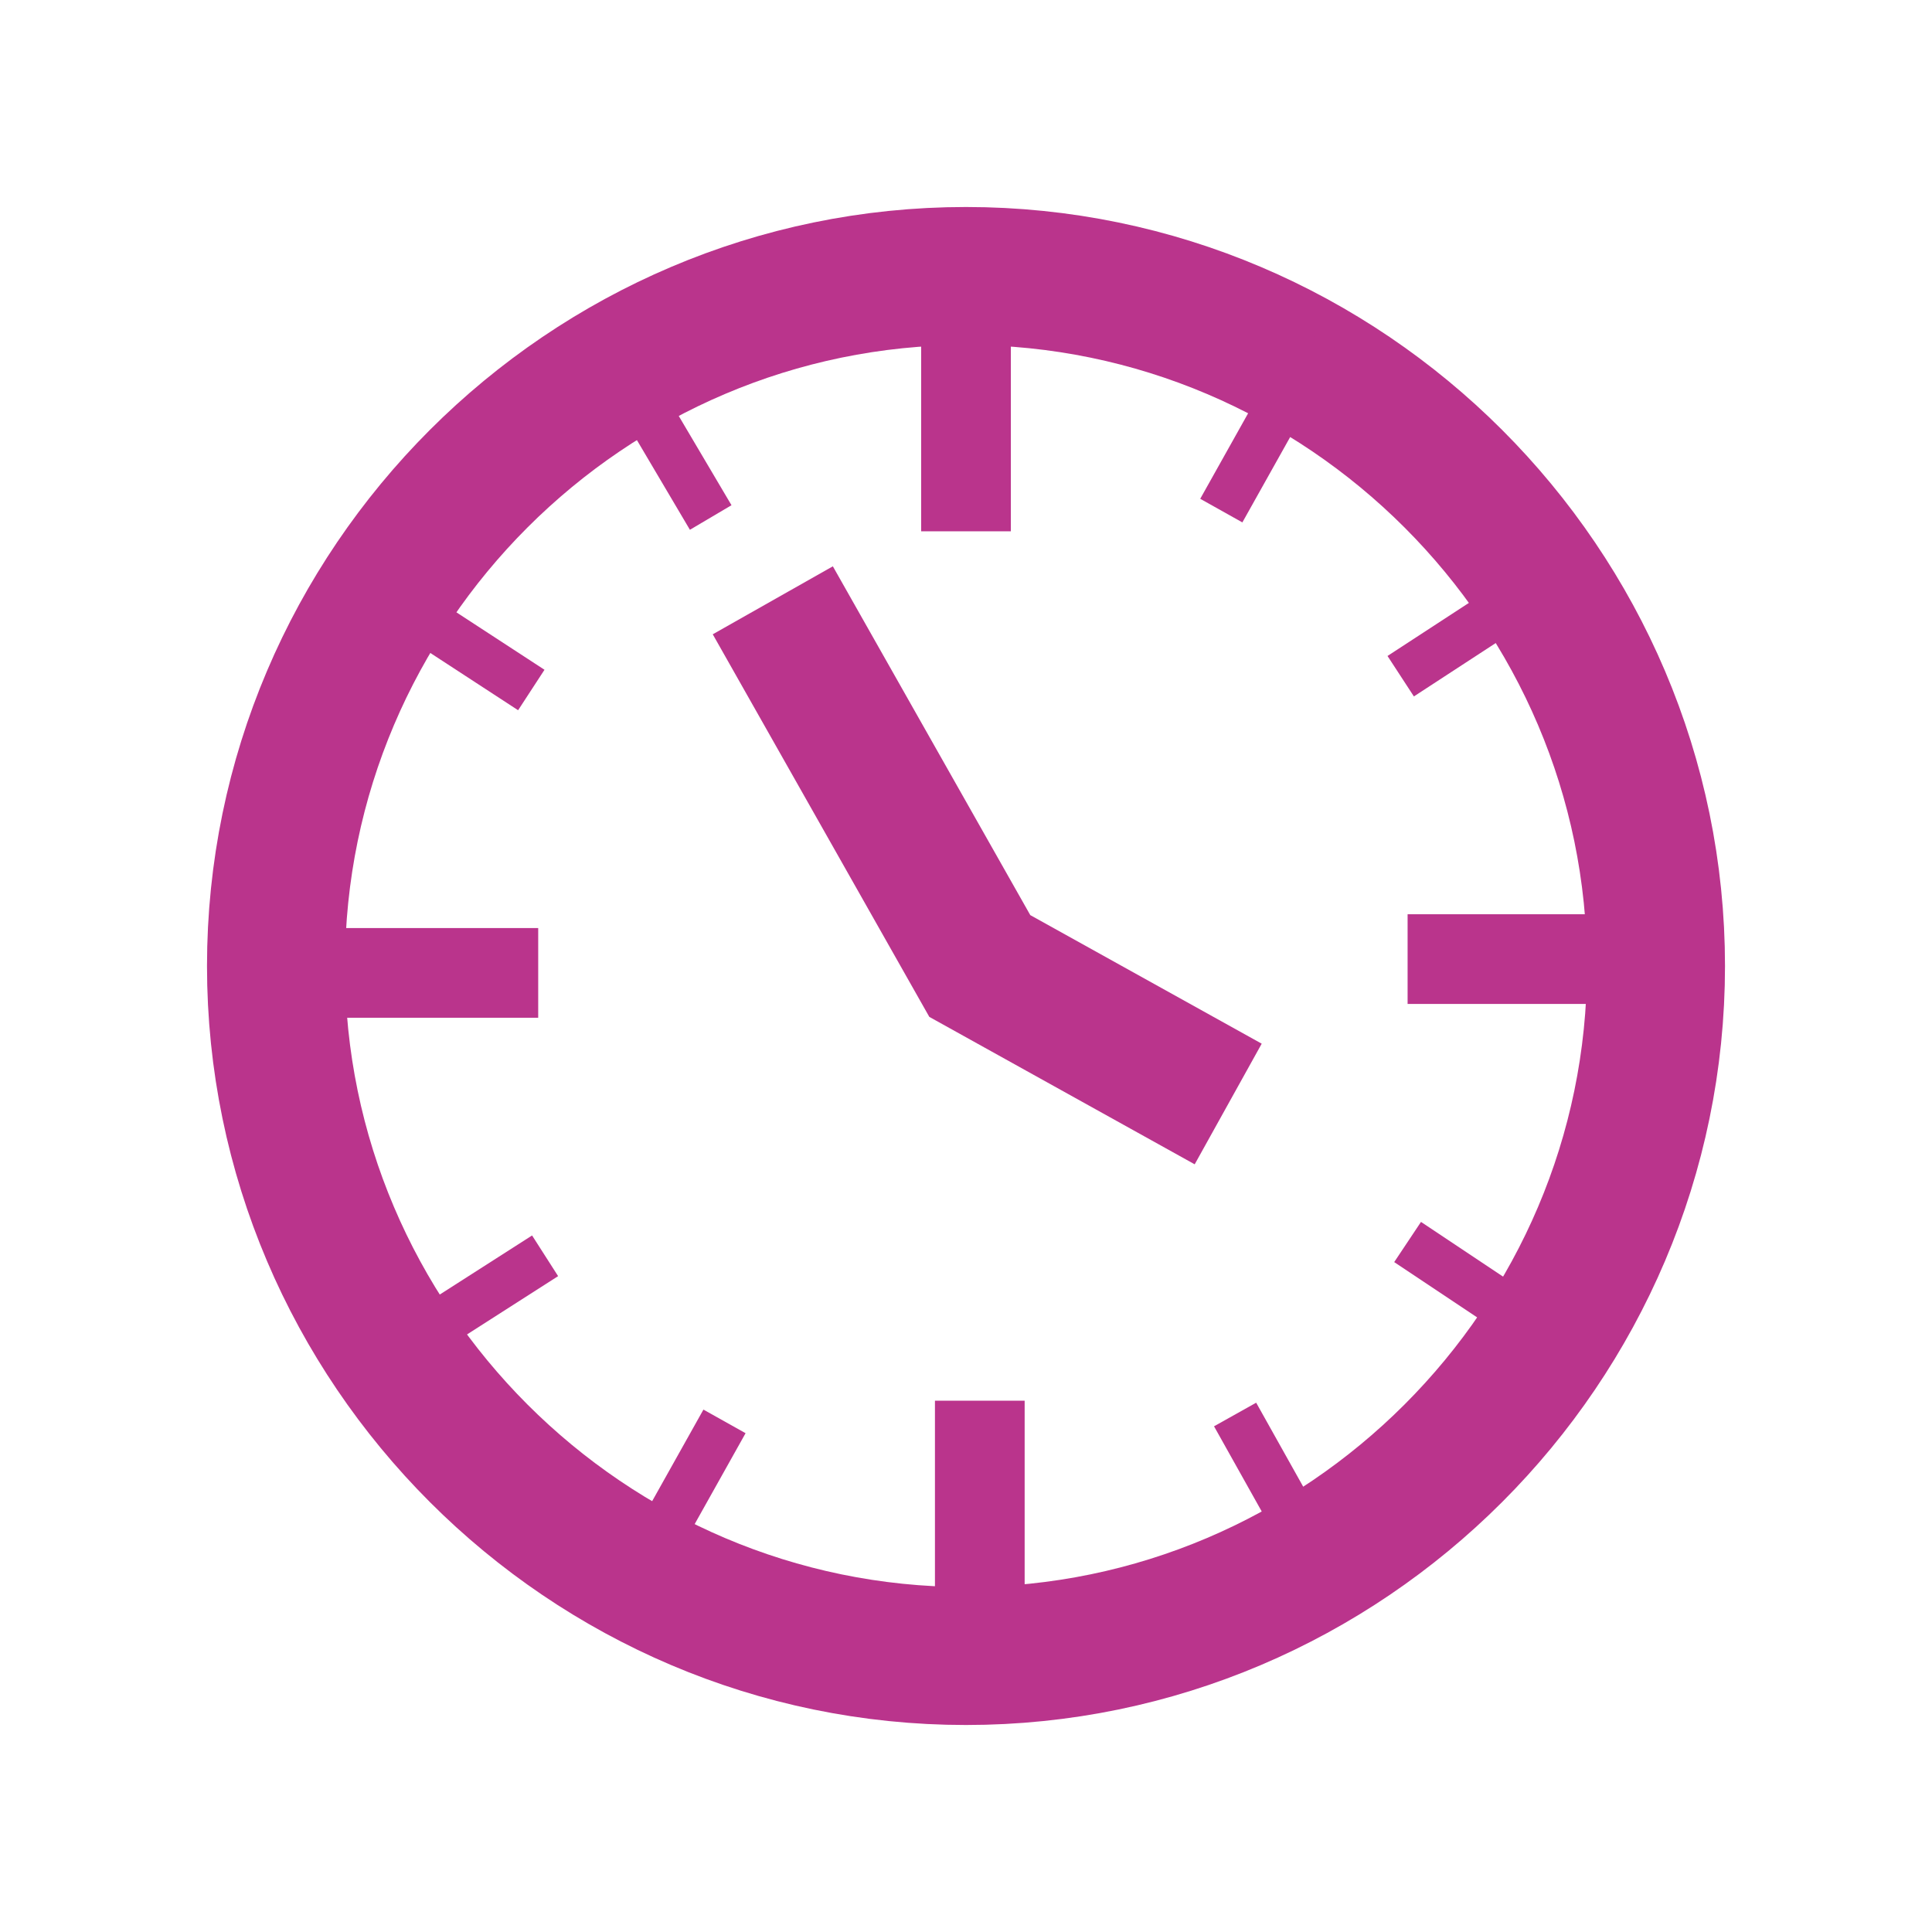
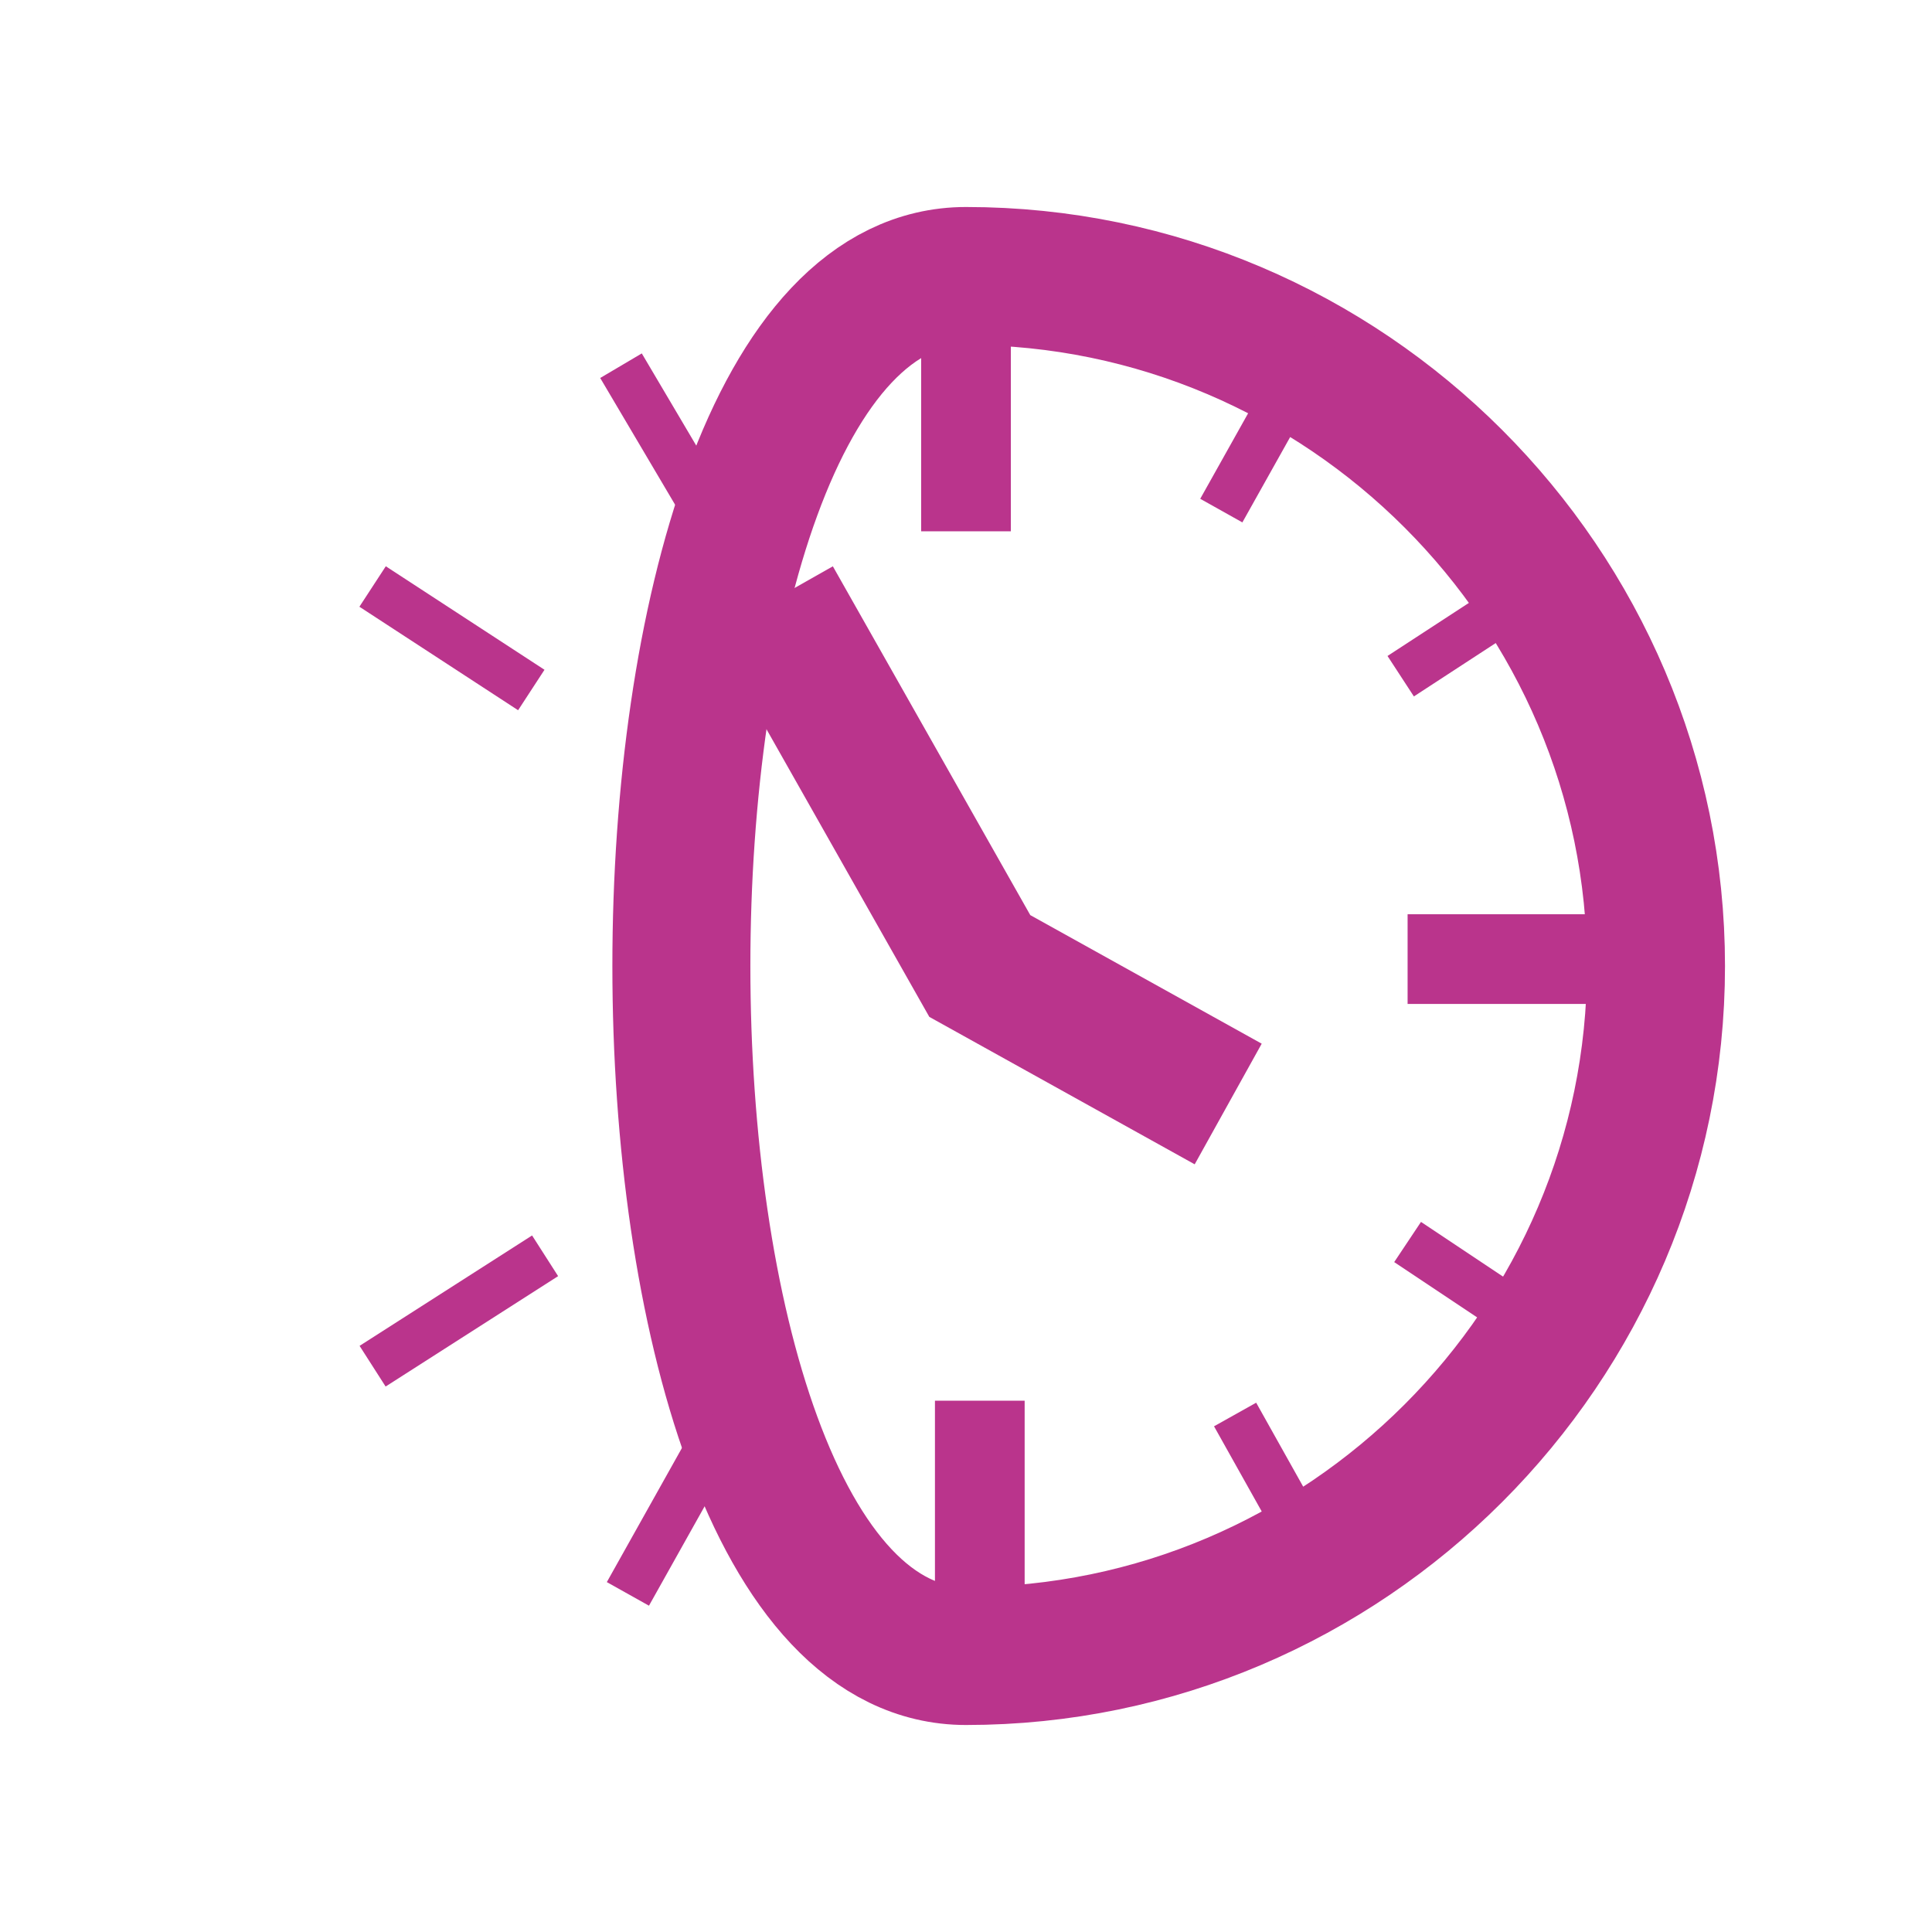
<svg xmlns="http://www.w3.org/2000/svg" version="1.1" viewBox="0 0 28 28">
  <defs>
    <style>
      .cls-1 {
        stroke-width: 2px;
      }

      .cls-1, .cls-2, .cls-3 {
        fill: none;
        stroke: #ba348c;
      }

      .cls-2 {
        stroke-width: .7px;
      }

      .cls-3 {
        stroke-width: 1.3px;
      }
    </style>
  </defs>
  <g>
    <g id="Layer_1">
      <g id="_x32_-kesleltetok">
        <g>
-           <path id="Stroke-72" class="cls-1" d="M24,14c0,5.5-4.5,10-10,10s-10-4.5-10-10S8.5,4,14,4s10,4.5,10,10Z" />
+           <path id="Stroke-72" class="cls-1" d="M24,14c0,5.5-4.5,10-10,10S8.5,4,14,4s10,4.5,10,10Z" />
          <line id="Stroke-74" class="cls-3" x1="14" y1="4.3" x2="14" y2="7.7" />
          <line id="Stroke-76" class="cls-3" x1="14.2" y1="20.3" x2="14.2" y2="23.7" />
-           <line id="Stroke-78" class="cls-3" x1="4.4" y1="14.1" x2="7.8" y2="14.1" />
          <line id="Stroke-80" class="cls-3" x1="20.4" y1="13.9" x2="23.8" y2="13.9" />
          <line id="Stroke-82" class="cls-2" x1="5.4" y1="19.8" x2="7.9" y2="18.2" />
          <line id="Stroke-84" class="cls-2" x1="20.3" y1="9.8" x2="22.6" y2="8.3" />
          <line id="Stroke-86" class="cls-2" x1="9.1" y1="23.1" x2="10.5" y2="20.6" />
          <line id="Stroke-88" class="cls-2" x1="17.7" y1="7.4" x2="19.1" y2="4.9" />
          <line id="Stroke-90" class="cls-2" x1="19.3" y1="23" x2="17.9" y2="20.5" />
          <line id="Stroke-92" class="cls-2" x1="10.3" y1="7.5" x2="9" y2="5.3" />
          <line id="Stroke-94" class="cls-2" x1="22.8" y1="19.6" x2="20.4" y2="18" />
          <line id="Stroke-96" class="cls-2" x1="7.7" y1="10" x2="5.4" y2="8.5" />
          <polyline id="Stroke-98" class="cls-1" points="11.2 8.7 14.2 14 17.8 16" />
        </g>
      </g>
    </g>
  </g>
</svg>